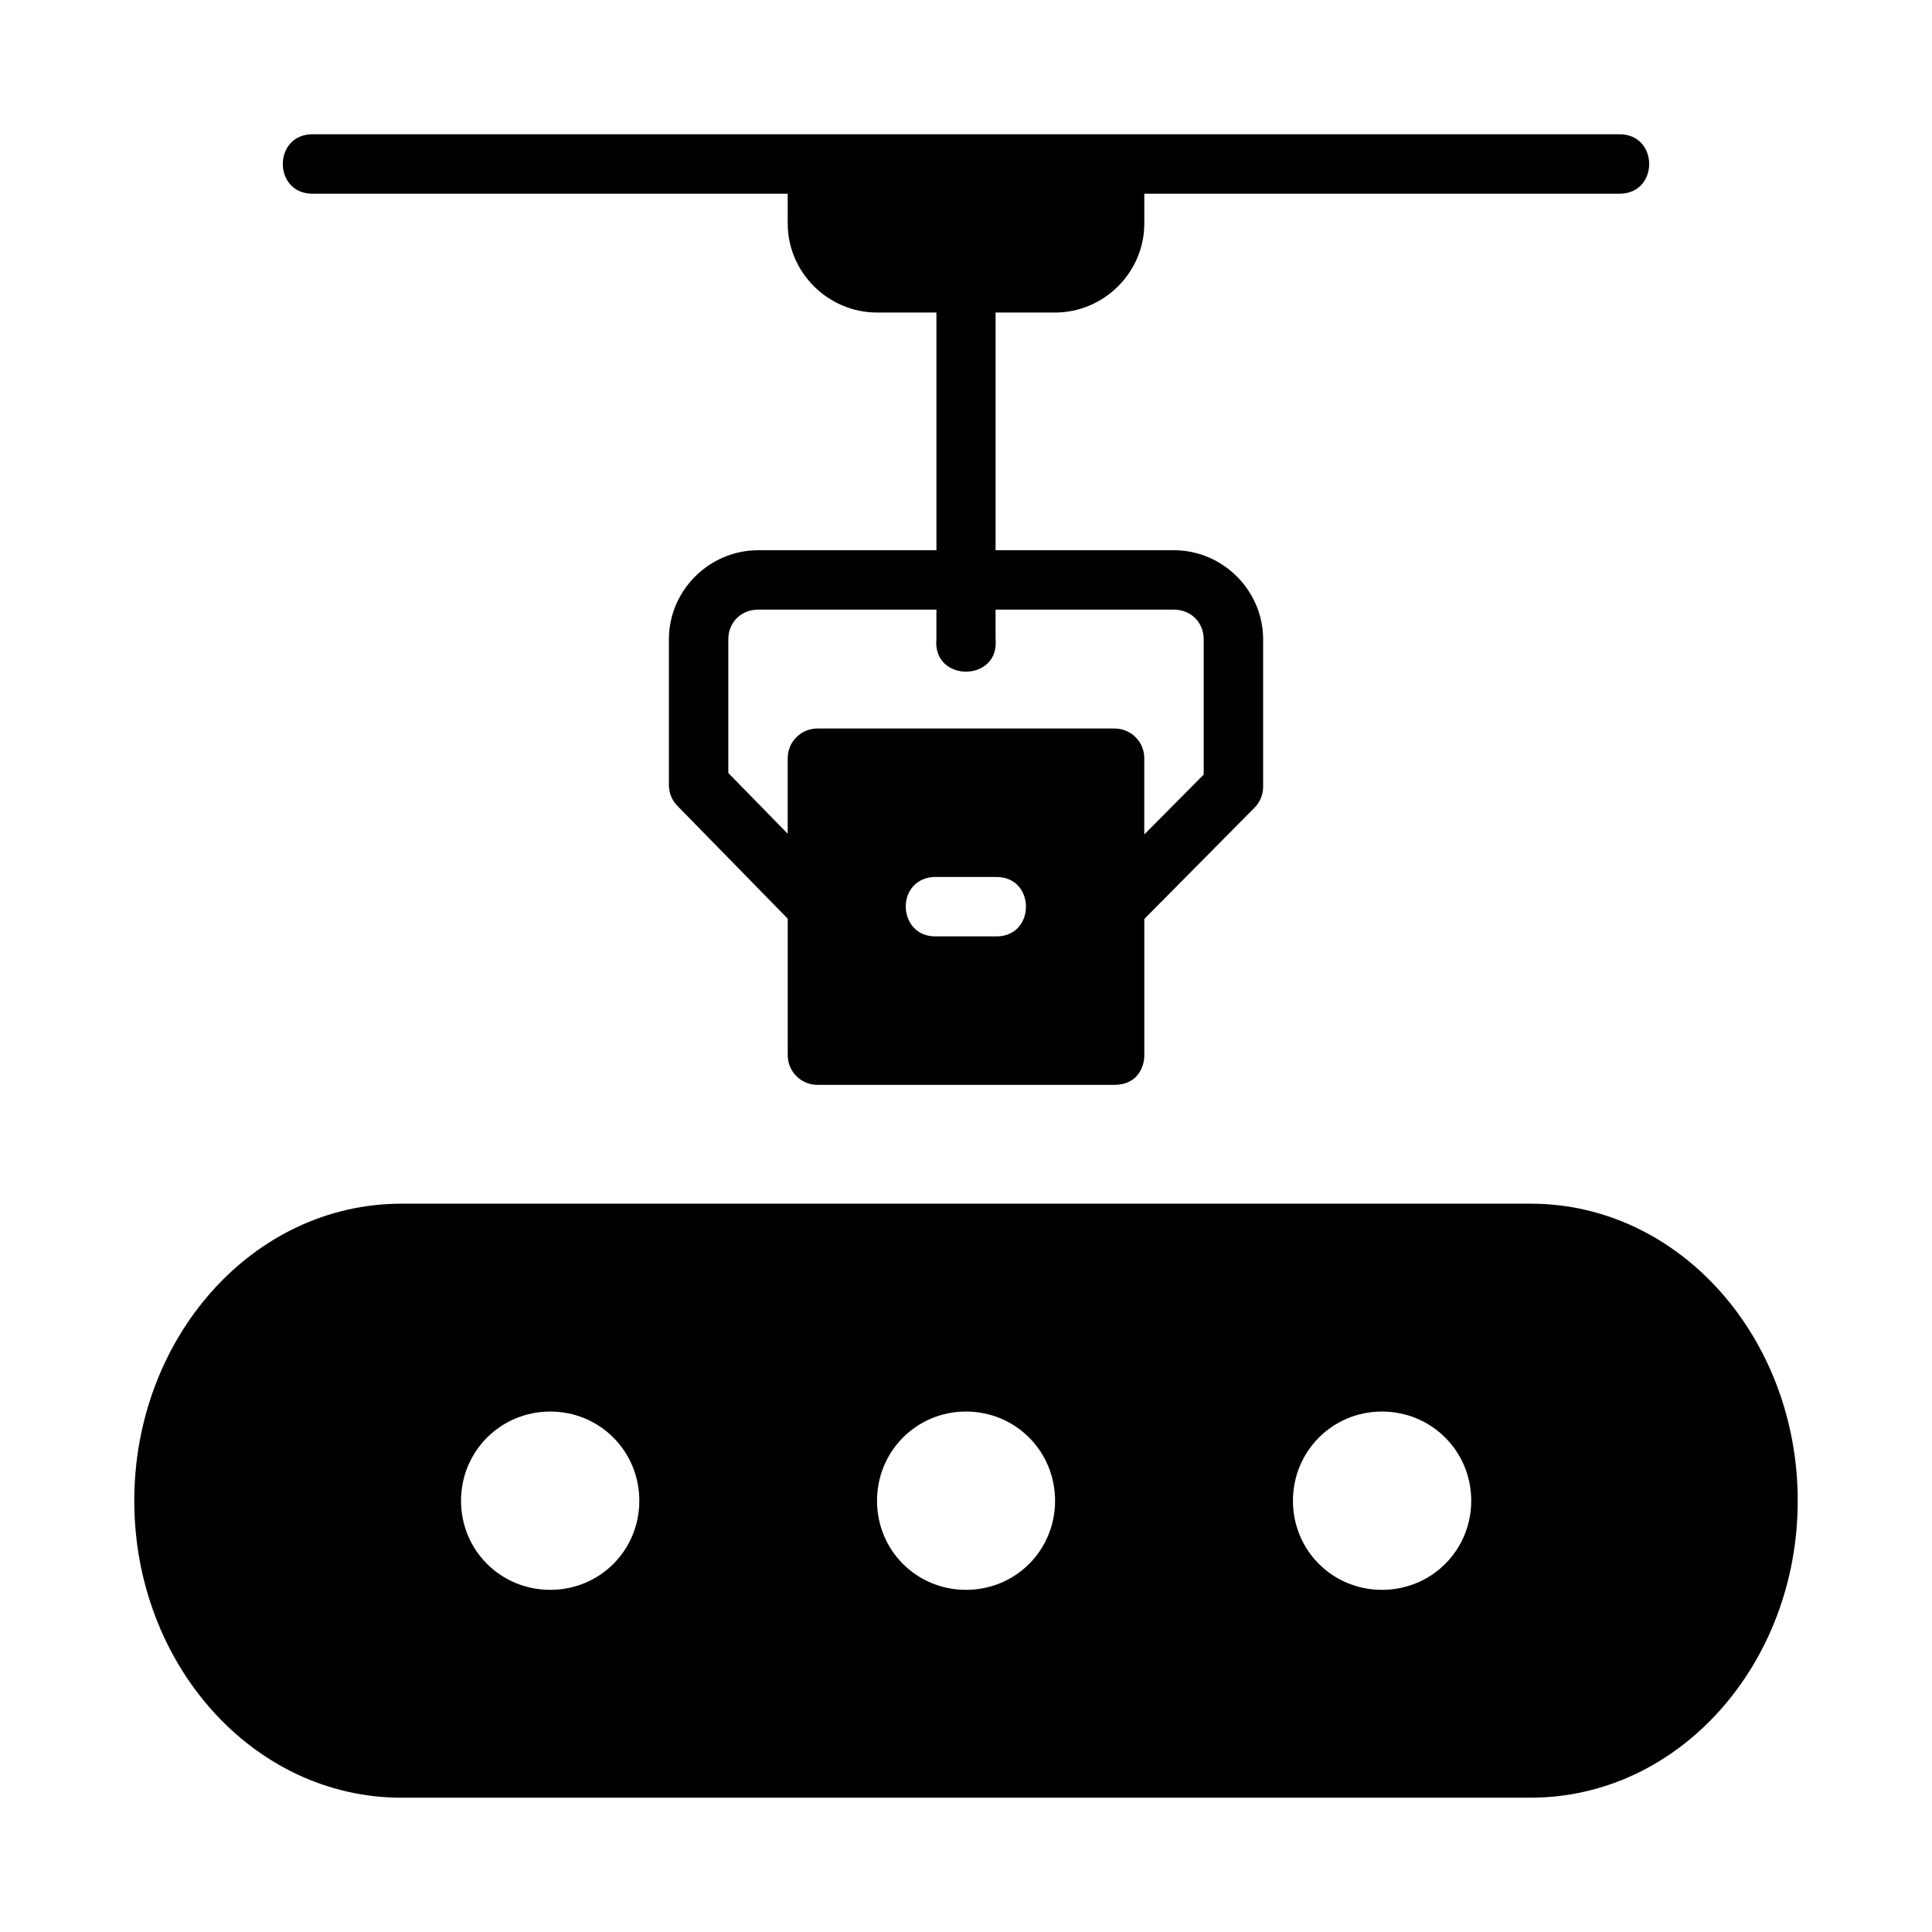
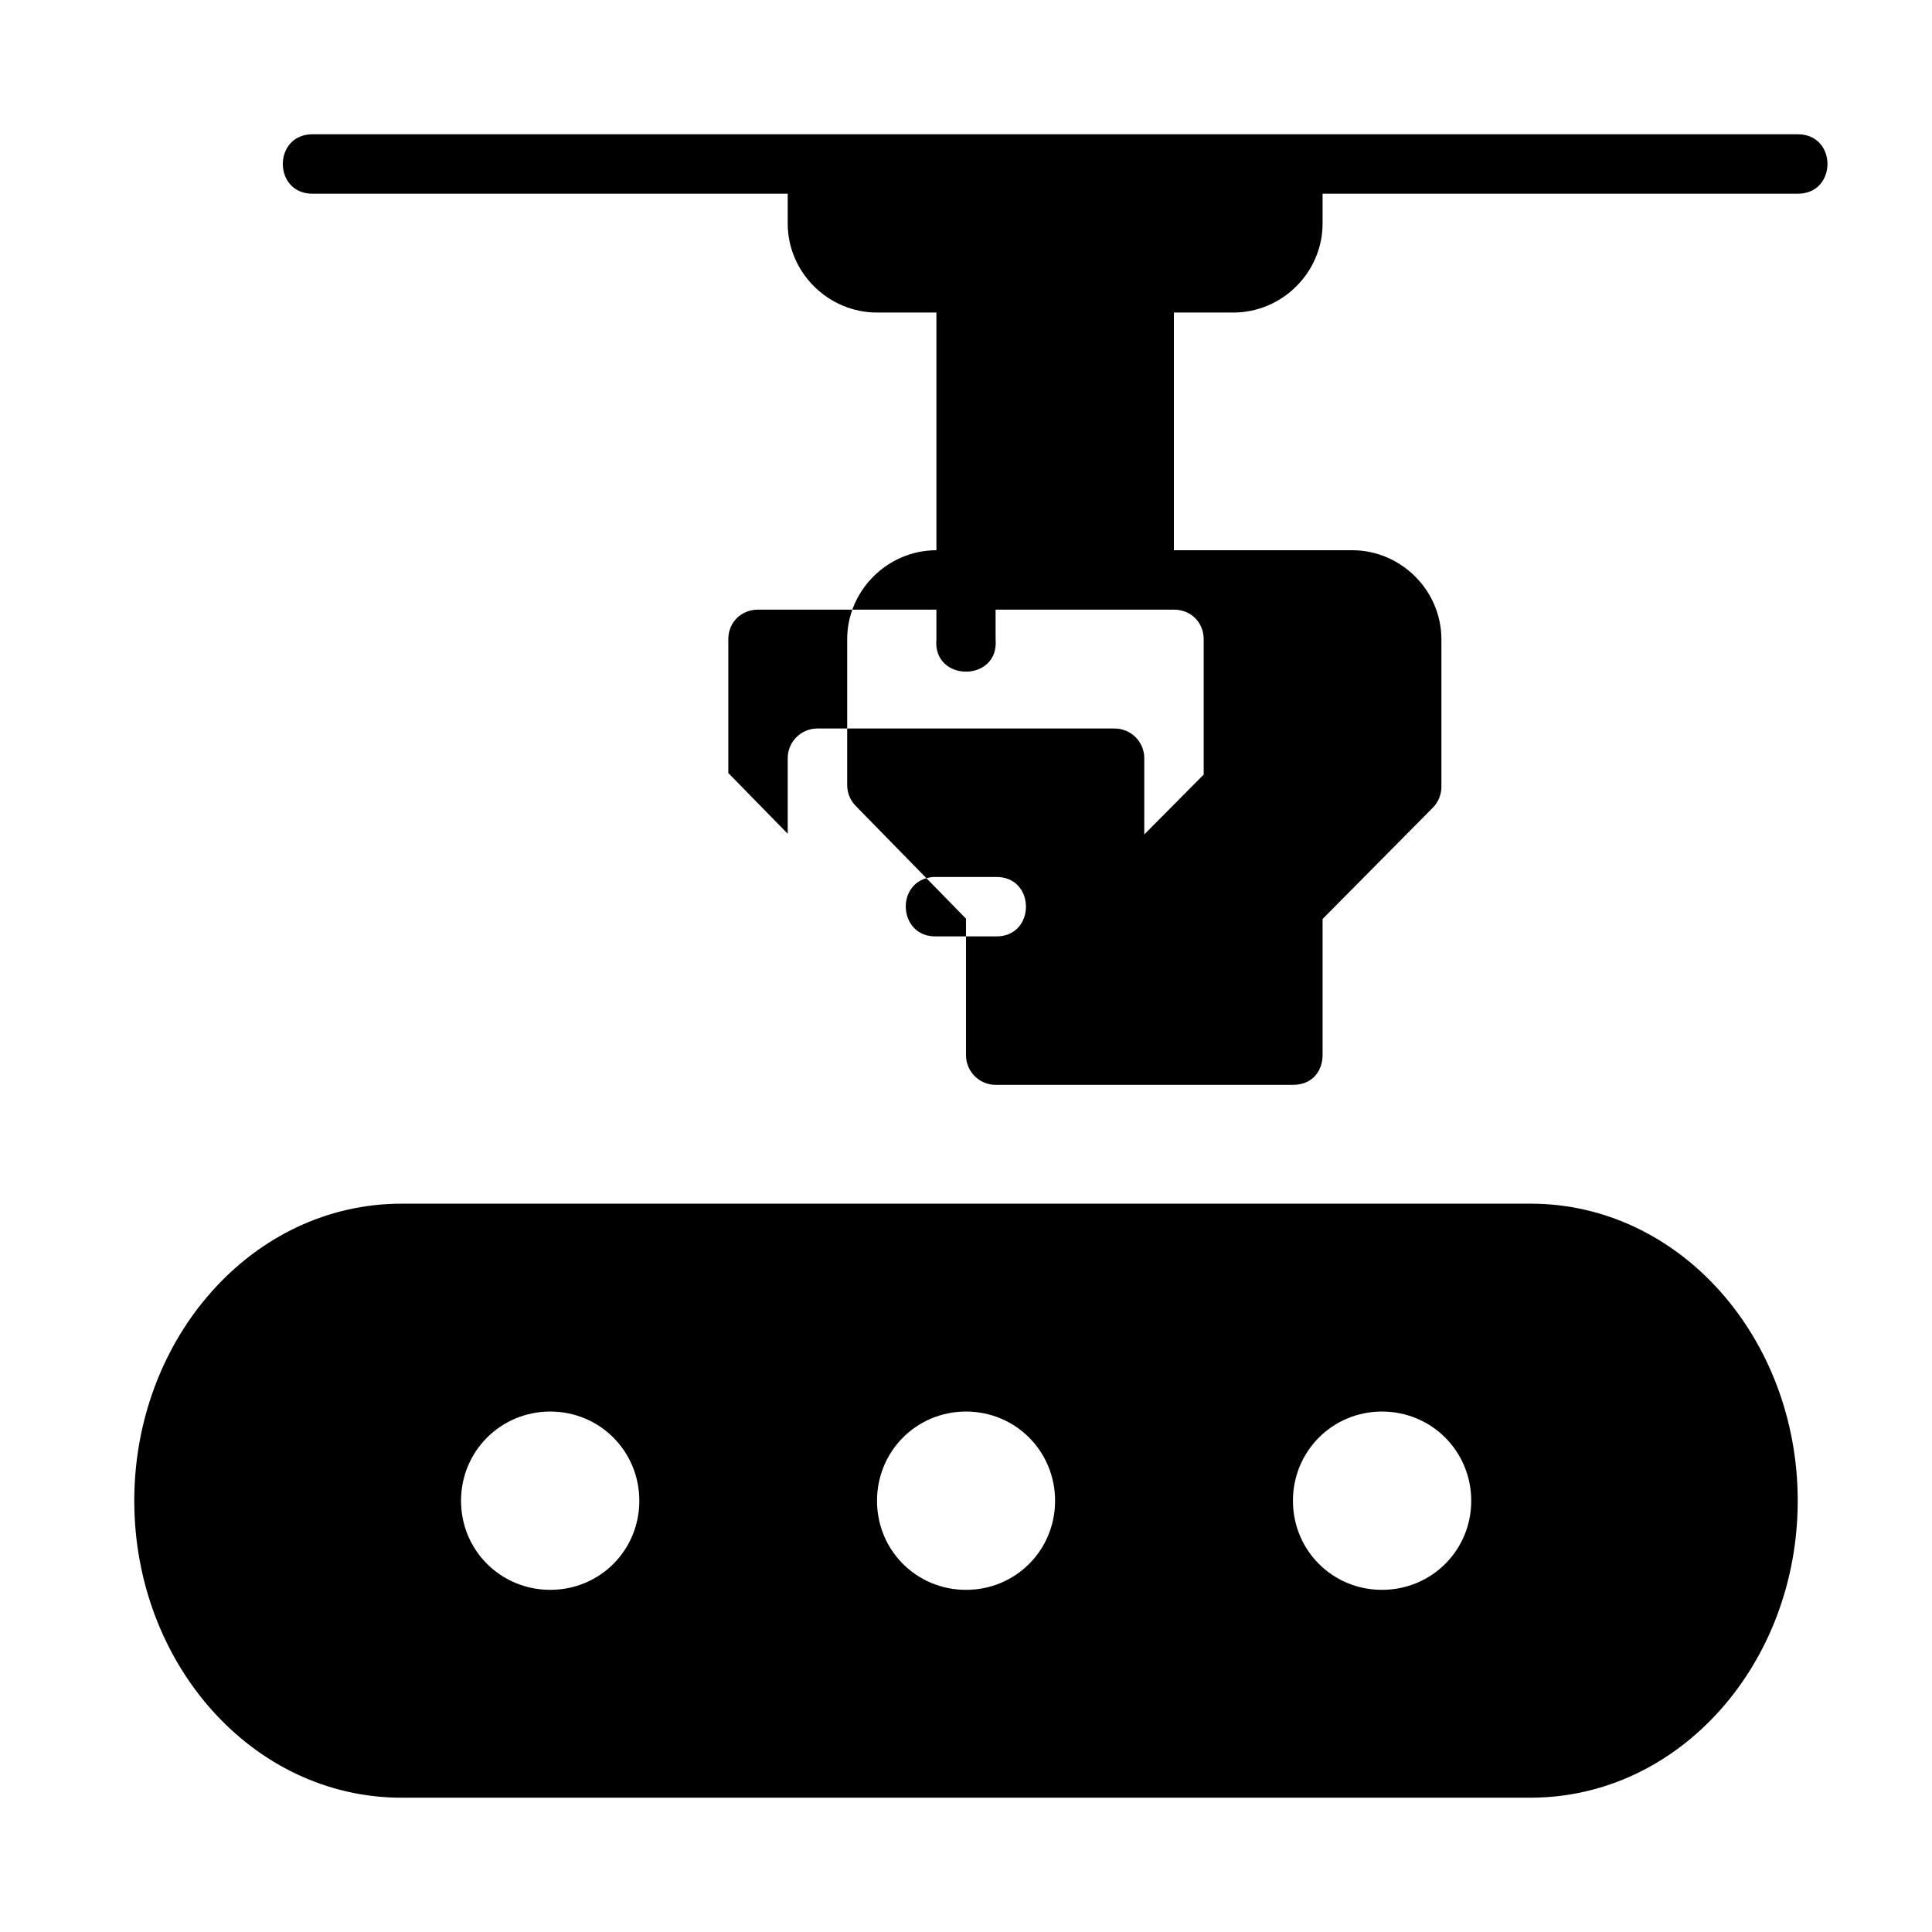
<svg xmlns="http://www.w3.org/2000/svg" fill="#000000" width="800px" height="800px" version="1.1" viewBox="144 144 512 512">
-   <path d="m226.83 179.58c-10.508 0-10.508 15.758 0 15.758h125.92v7.902c0 12.945 10.715 23.586 23.664 23.586h15.746v62.992h-47.246c-12.945 0-23.648 10.652-23.648 23.602v38.637c0 2.066 0.812 4.047 2.262 5.519l29.227 29.875v36.191c0.008 4.356 3.551 7.875 7.902 7.856h78.691c5.715 0 7.902-4.269 7.902-7.856v-36.102l29.168-29.445c1.484-1.48 2.32-3.484 2.32-5.582v-39.098c0-12.945-10.699-23.602-23.648-23.602l-47.25 0.004v-62.992h15.762c12.945 0 23.648-10.637 23.648-23.586v-7.902h125.92c10.508 0 10.508-15.758 0-15.758zm118.08 125.98h47.246v7.856c-1.027 11.438 16.711 11.438 15.684 0v-7.856h47.246c4.496 0 7.902 3.359 7.902 7.856v35.855l-15.746 15.867v-20.234c0-4.348-3.555-7.859-7.902-7.84h-78.688c-4.348-0.016-7.887 3.492-7.902 7.84v20.047l-15.742-16.098v-35.438c0-4.496 3.406-7.856 7.902-7.856zm46.434 70.848c5.5-0.004 11 0 16.496 0 10.734-0.238 10.734 15.98 0 15.746h-15.684c-10.277 0.305-11.066-14.984-0.816-15.746zm-140.91 86.578c-39.641 0-70.848 35.73-70.848 78.734 0 43.004 31.207 78.691 70.848 78.691l299.15-0.004c39.641 0 70.832-35.684 70.832-78.691 0-43.004-31.191-78.734-70.832-78.734zm39.391 55.09c13.137 0 23.602 10.512 23.602 23.648s-10.465 23.602-23.602 23.602-23.648-10.465-23.648-23.602 10.512-23.648 23.648-23.648zm110.18 0c13.137 0 23.602 10.512 23.602 23.648s-10.465 23.602-23.602 23.602c-13.137 0-23.586-10.465-23.586-23.602s10.449-23.648 23.586-23.648zm110.24 0c13.137 0 23.648 10.512 23.648 23.648s-10.512 23.602-23.648 23.602c-13.137 0-23.602-10.465-23.602-23.602s10.465-23.648 23.602-23.648z" fill-rule="evenodd" />
+   <path d="m226.83 179.58c-10.508 0-10.508 15.758 0 15.758h125.92v7.902c0 12.945 10.715 23.586 23.664 23.586h15.746v62.992c-12.945 0-23.648 10.652-23.648 23.602v38.637c0 2.066 0.812 4.047 2.262 5.519l29.227 29.875v36.191c0.008 4.356 3.551 7.875 7.902 7.856h78.691c5.715 0 7.902-4.269 7.902-7.856v-36.102l29.168-29.445c1.484-1.48 2.32-3.484 2.32-5.582v-39.098c0-12.945-10.699-23.602-23.648-23.602l-47.25 0.004v-62.992h15.762c12.945 0 23.648-10.637 23.648-23.586v-7.902h125.92c10.508 0 10.508-15.758 0-15.758zm118.08 125.98h47.246v7.856c-1.027 11.438 16.711 11.438 15.684 0v-7.856h47.246c4.496 0 7.902 3.359 7.902 7.856v35.855l-15.746 15.867v-20.234c0-4.348-3.555-7.859-7.902-7.84h-78.688c-4.348-0.016-7.887 3.492-7.902 7.84v20.047l-15.742-16.098v-35.438c0-4.496 3.406-7.856 7.902-7.856zm46.434 70.848c5.5-0.004 11 0 16.496 0 10.734-0.238 10.734 15.98 0 15.746h-15.684c-10.277 0.305-11.066-14.984-0.816-15.746zm-140.91 86.578c-39.641 0-70.848 35.73-70.848 78.734 0 43.004 31.207 78.691 70.848 78.691l299.15-0.004c39.641 0 70.832-35.684 70.832-78.691 0-43.004-31.191-78.734-70.832-78.734zm39.391 55.09c13.137 0 23.602 10.512 23.602 23.648s-10.465 23.602-23.602 23.602-23.648-10.465-23.648-23.602 10.512-23.648 23.648-23.648zm110.18 0c13.137 0 23.602 10.512 23.602 23.648s-10.465 23.602-23.602 23.602c-13.137 0-23.586-10.465-23.586-23.602s10.449-23.648 23.586-23.648zm110.24 0c13.137 0 23.648 10.512 23.648 23.648s-10.512 23.602-23.648 23.602c-13.137 0-23.602-10.465-23.602-23.602s10.465-23.648 23.602-23.648z" fill-rule="evenodd" />
</svg>